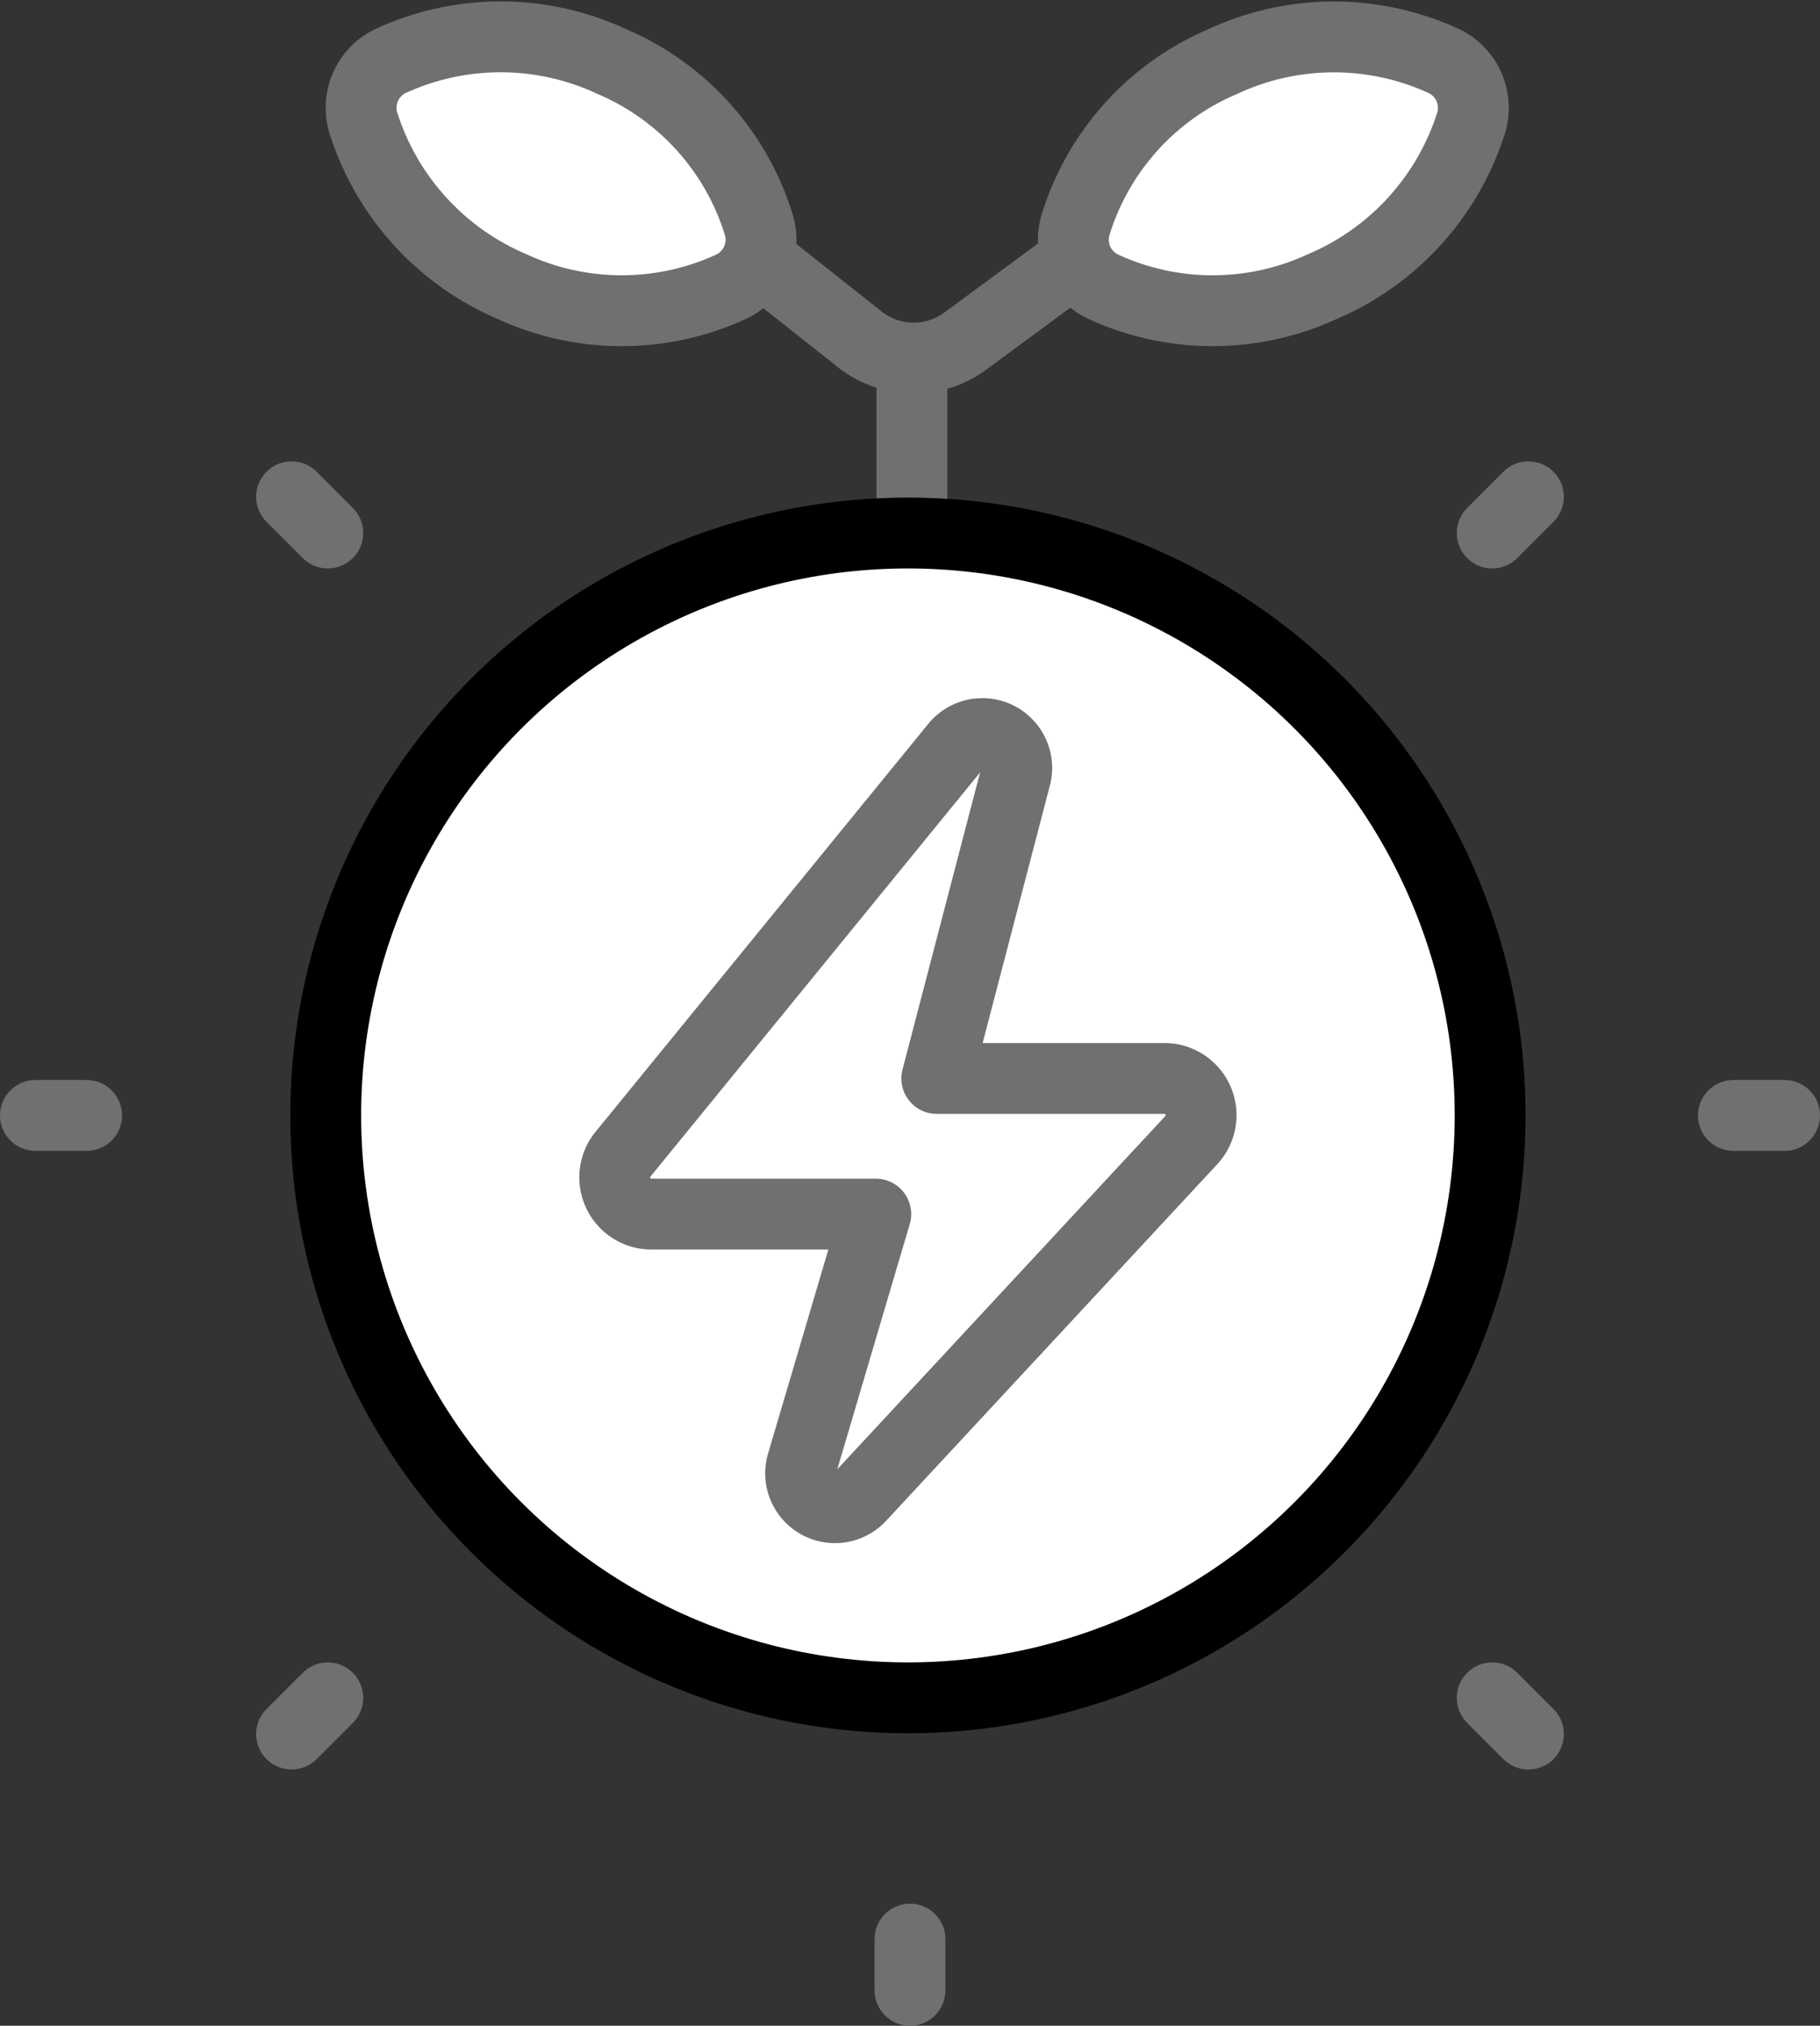
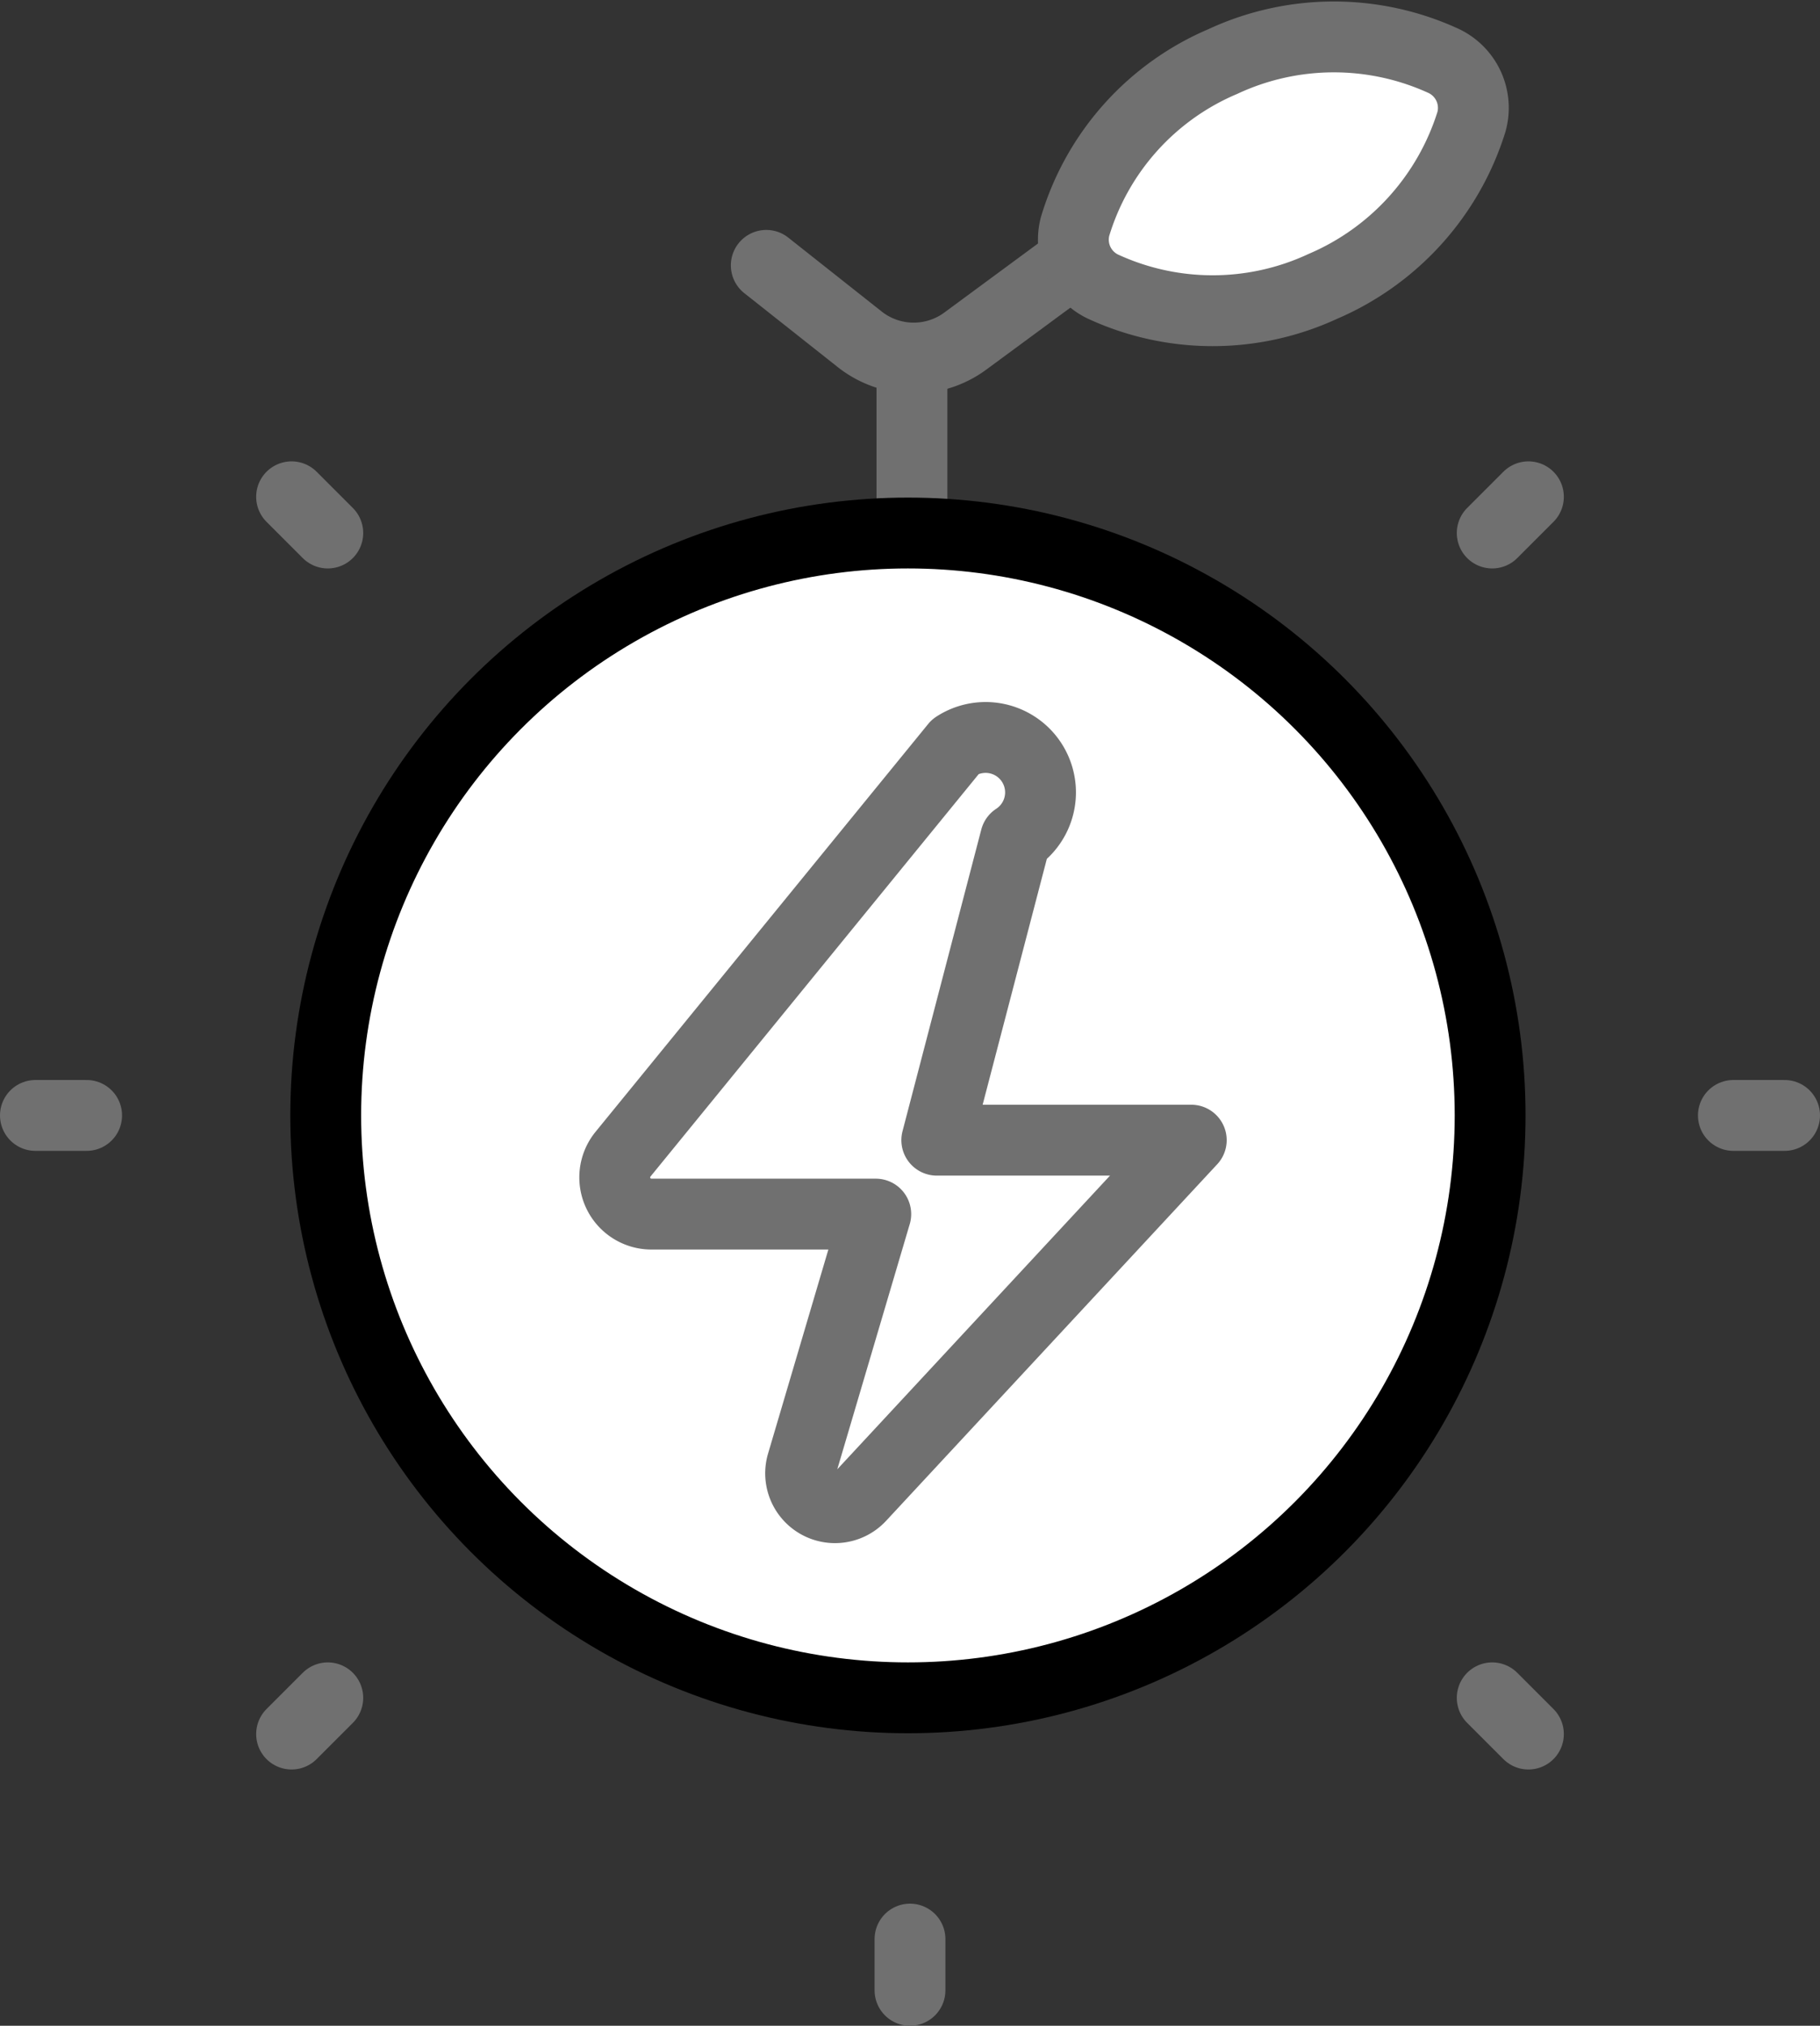
<svg xmlns="http://www.w3.org/2000/svg" width="102.779" height="114.358" viewBox="0 0 102.779 114.358">
  <rect x="0" y="0" width="102.779" height="114.358" fill="#333333" stroke="none" />
  <g id="Energy_Resource" data-name="Energy Resource" transform="translate(-6.736 -4.874)">
    <g id="Group_8" data-name="Group 8" transform="translate(50.009 19.855)">
      <g id="Group_7" data-name="Group 7">
        <line id="Line_3" data-name="Line 3" y1="9.875" transform="translate(8.227 5.234)" fill="none" stroke="#707070" stroke-linecap="round" stroke-linejoin="round" stroke-width="4" />
        <path id="Path_31" data-name="Path 31" d="M21.492,10.945l5.277,4.174a4.914,4.914,0,0,0,5.963.1l5.805-4.277" transform="translate(-21.492 -10.945)" fill="none" stroke="#707070" stroke-linecap="round" stroke-linejoin="round" stroke-width="4" />
      </g>
    </g>
    <g id="Group_9" data-name="Group 9" transform="translate(25.13 34.964)">
      <circle id="Ellipse_14" data-name="Ellipse 14" cx="32.878" cy="32.878" r="32.878" fill="#fff" stroke="#000" stroke-linecap="round" stroke-linejoin="round" stroke-width="4" />
    </g>
    <g id="Group_10" data-name="Group 10" transform="translate(27.124 6.96)">
      <path id="Path_32" data-name="Path 32" d="M40.941,21.041a14.775,14.775,0,0,1-12.442,0,2.937,2.937,0,0,1-1.547-3.388A14.713,14.713,0,0,1,35.3,8.345a14.845,14.845,0,0,1,12.493-.017,2.932,2.932,0,0,1,1.541,3.425A14.941,14.941,0,0,1,40.941,21.041Z" transform="translate(13.373 -6.96)" fill="#fff" stroke="#707070" stroke-linecap="round" stroke-linejoin="round" stroke-width="4" />
-       <path id="Path_33" data-name="Path 33" d="M22.92,21.041a14.775,14.775,0,0,0,12.442,0,2.937,2.937,0,0,0,1.547-3.388,14.713,14.713,0,0,0-8.344-9.312,14.845,14.845,0,0,0-12.493-.017,2.932,2.932,0,0,0-1.541,3.425A14.942,14.942,0,0,0,22.92,21.041Z" transform="translate(-14.419 -6.96)" fill="#fff" stroke="#707070" stroke-linecap="round" stroke-linejoin="round" stroke-width="4" />
    </g>
    <g id="Group_11" data-name="Group 11" transform="translate(41.448 46.285)">
-       <path id="Path_34" data-name="Path 34" d="M38.1,19.837,19.317,42.859a2.072,2.072,0,0,0,1.606,3.383H33.59L29.426,60.328a1.94,1.94,0,0,0,3.281,1.87l18.7-20.13a2.072,2.072,0,0,0-1.518-3.483H37.036l4.449-17.032A1.94,1.94,0,0,0,38.1,19.837Z" transform="translate(-18.846 -19.114)" fill="none" stroke="#707070" stroke-linecap="round" stroke-linejoin="round" stroke-width="4" />
+       <path id="Path_34" data-name="Path 34" d="M38.1,19.837,19.317,42.859a2.072,2.072,0,0,0,1.606,3.383H33.59L29.426,60.328a1.94,1.94,0,0,0,3.281,1.87l18.7-20.13H37.036l4.449-17.032A1.94,1.94,0,0,0,38.1,19.837Z" transform="translate(-18.846 -19.114)" fill="none" stroke="#707070" stroke-linecap="round" stroke-linejoin="round" stroke-width="4" />
    </g>
    <g id="Group_13" data-name="Group 13" transform="translate(8.736 32.919)">
      <g id="Group_12" data-name="Group 12">
        <line id="Line_4" data-name="Line 4" x1="2.892" transform="translate(95.887 34.924)" fill="none" stroke="#707070" stroke-linecap="round" stroke-linejoin="round" stroke-width="4" />
        <line id="Line_5" data-name="Line 5" x1="2.892" transform="translate(0 34.924)" fill="none" stroke="#707070" stroke-linecap="round" stroke-linejoin="round" stroke-width="4" />
        <line id="Line_6" data-name="Line 6" x1="2.045" y2="2.045" transform="translate(82.268)" fill="none" stroke="#707070" stroke-linecap="round" stroke-linejoin="round" stroke-width="4" />
        <line id="Line_7" data-name="Line 7" x1="2.045" y2="2.045" transform="translate(14.466 67.802)" fill="none" stroke="#707070" stroke-linecap="round" stroke-linejoin="round" stroke-width="4" />
        <line id="Line_8" data-name="Line 8" y2="2.893" transform="translate(49.389 81.421)" fill="none" stroke="#707070" stroke-linecap="round" stroke-linejoin="round" stroke-width="4" />
        <line id="Line_9" data-name="Line 9" x2="2.045" y2="2.045" transform="translate(14.466)" fill="none" stroke="#707070" stroke-linecap="round" stroke-linejoin="round" stroke-width="4" />
        <line id="Line_10" data-name="Line 10" x2="2.045" y2="2.045" transform="translate(82.268 67.802)" fill="none" stroke="#707070" stroke-linecap="round" stroke-linejoin="round" stroke-width="4" />
      </g>
    </g>
  </g>
</svg>